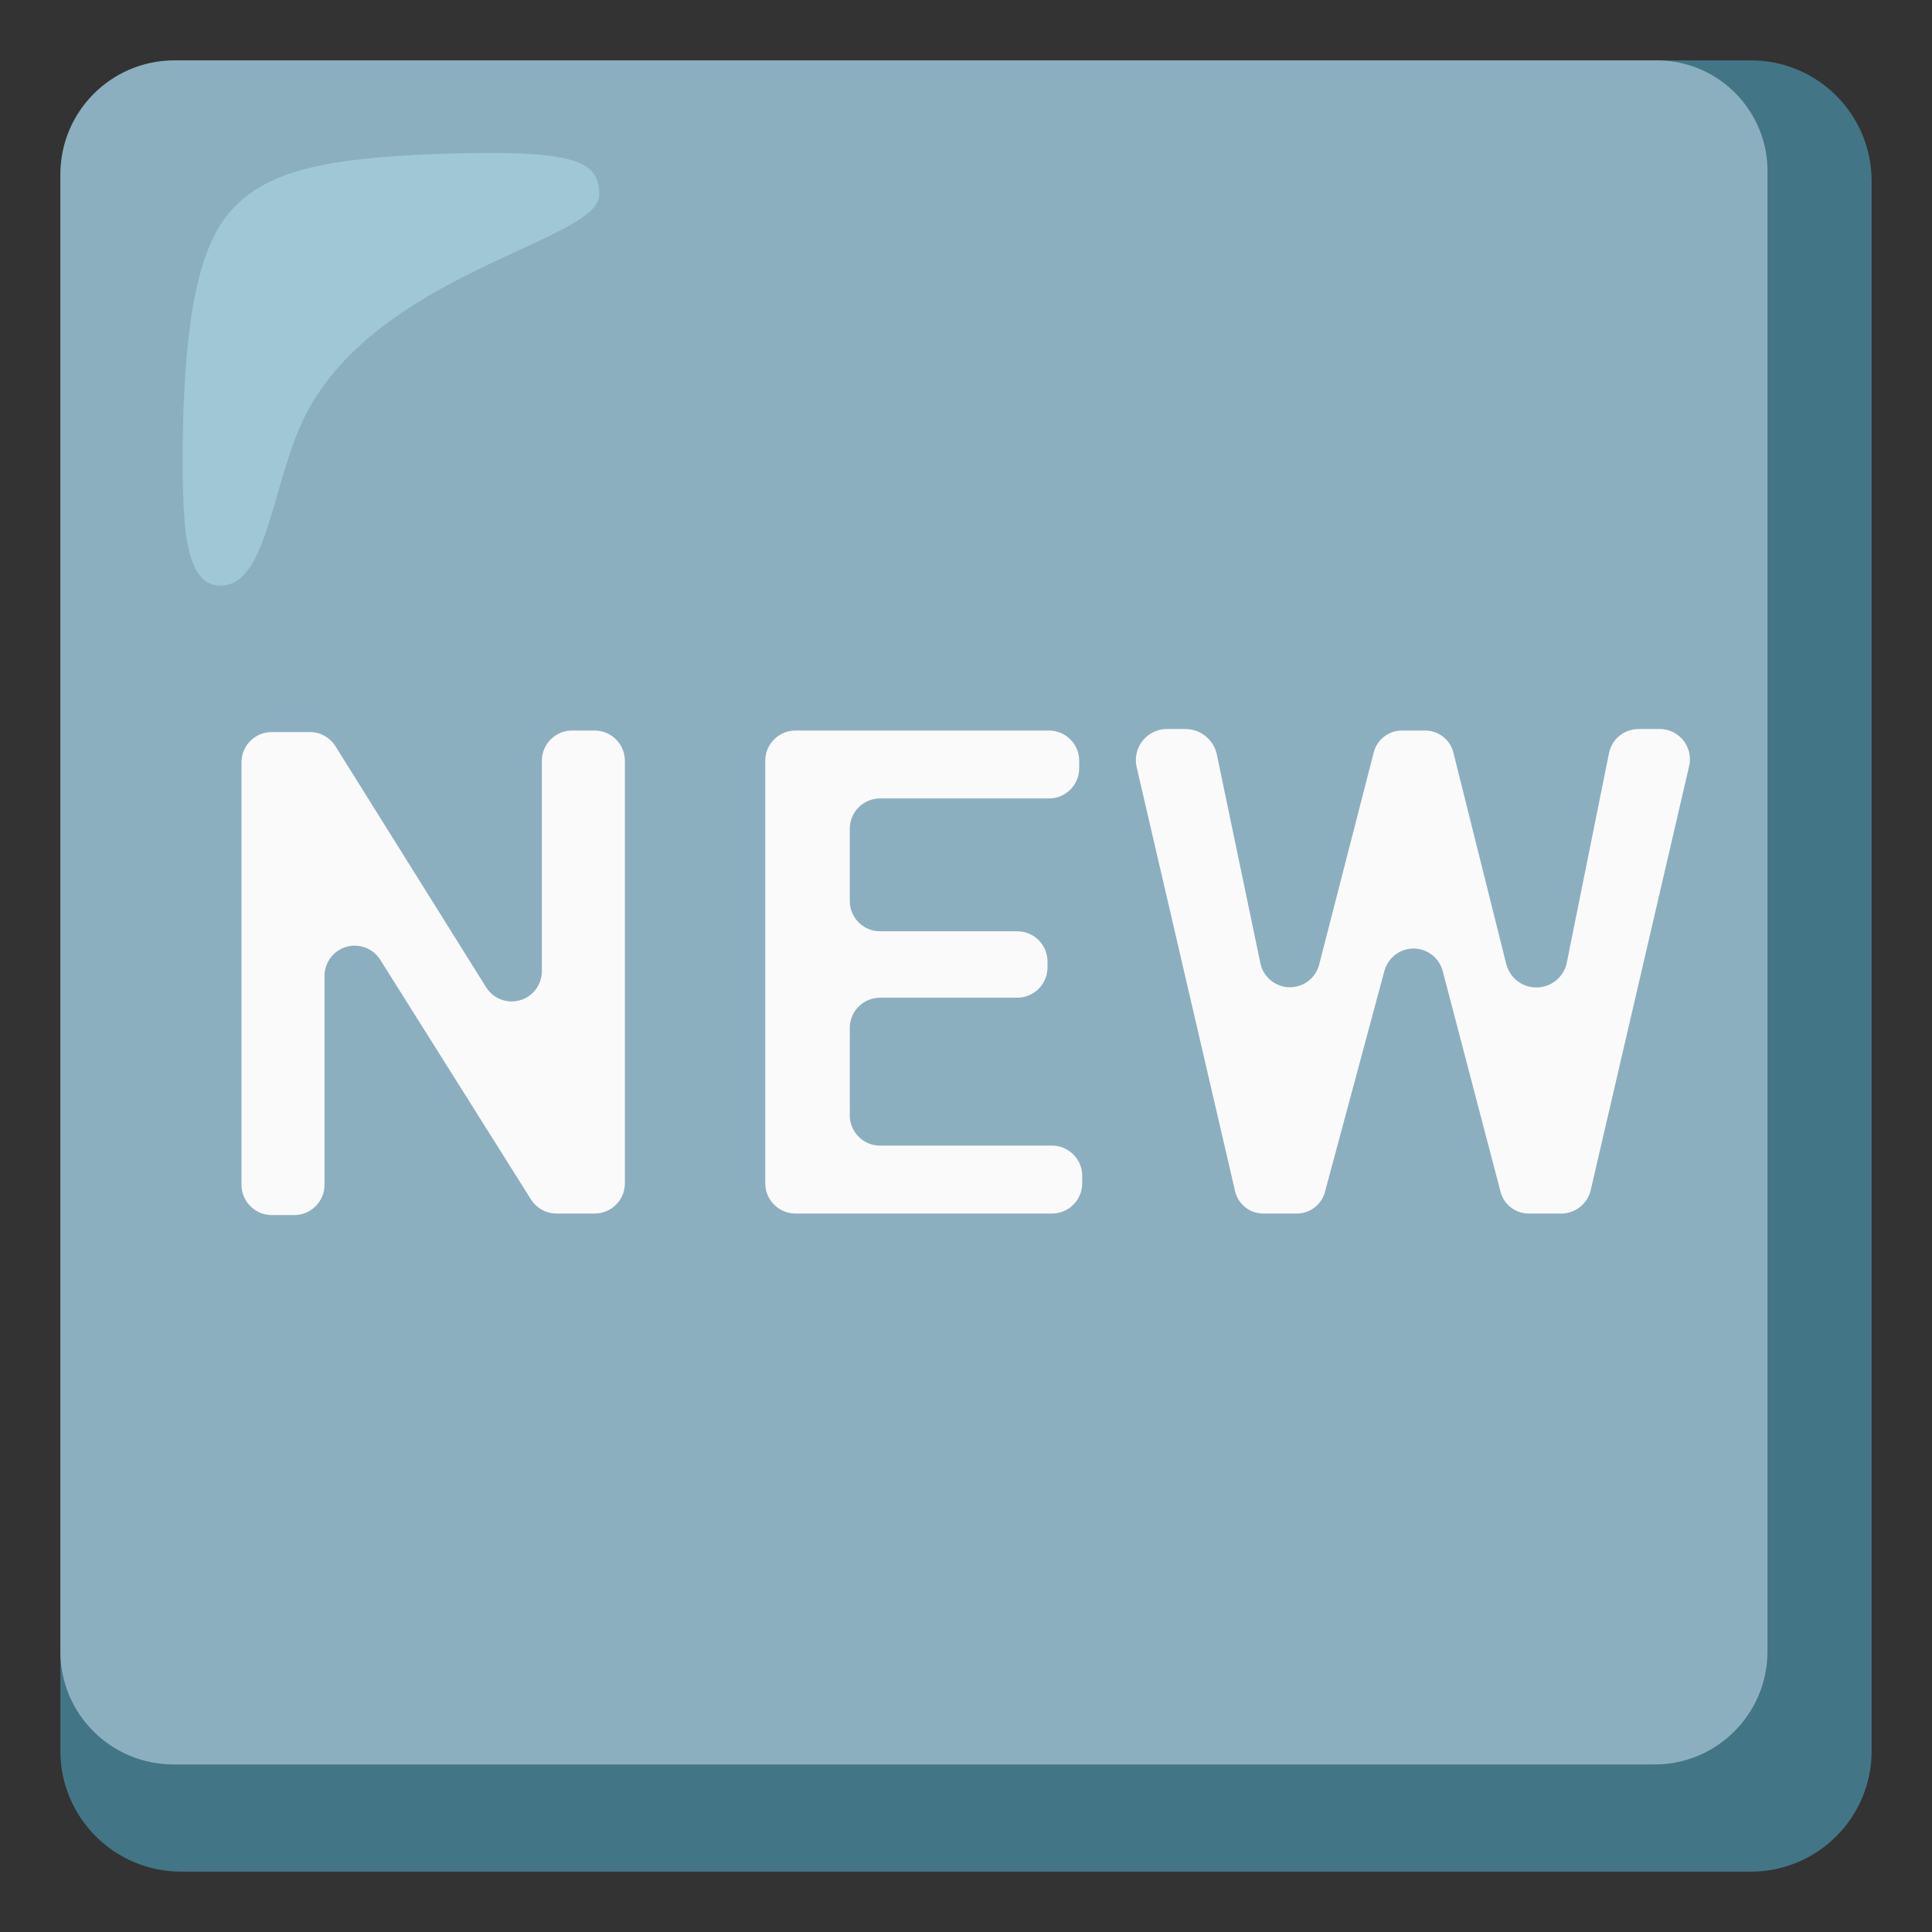
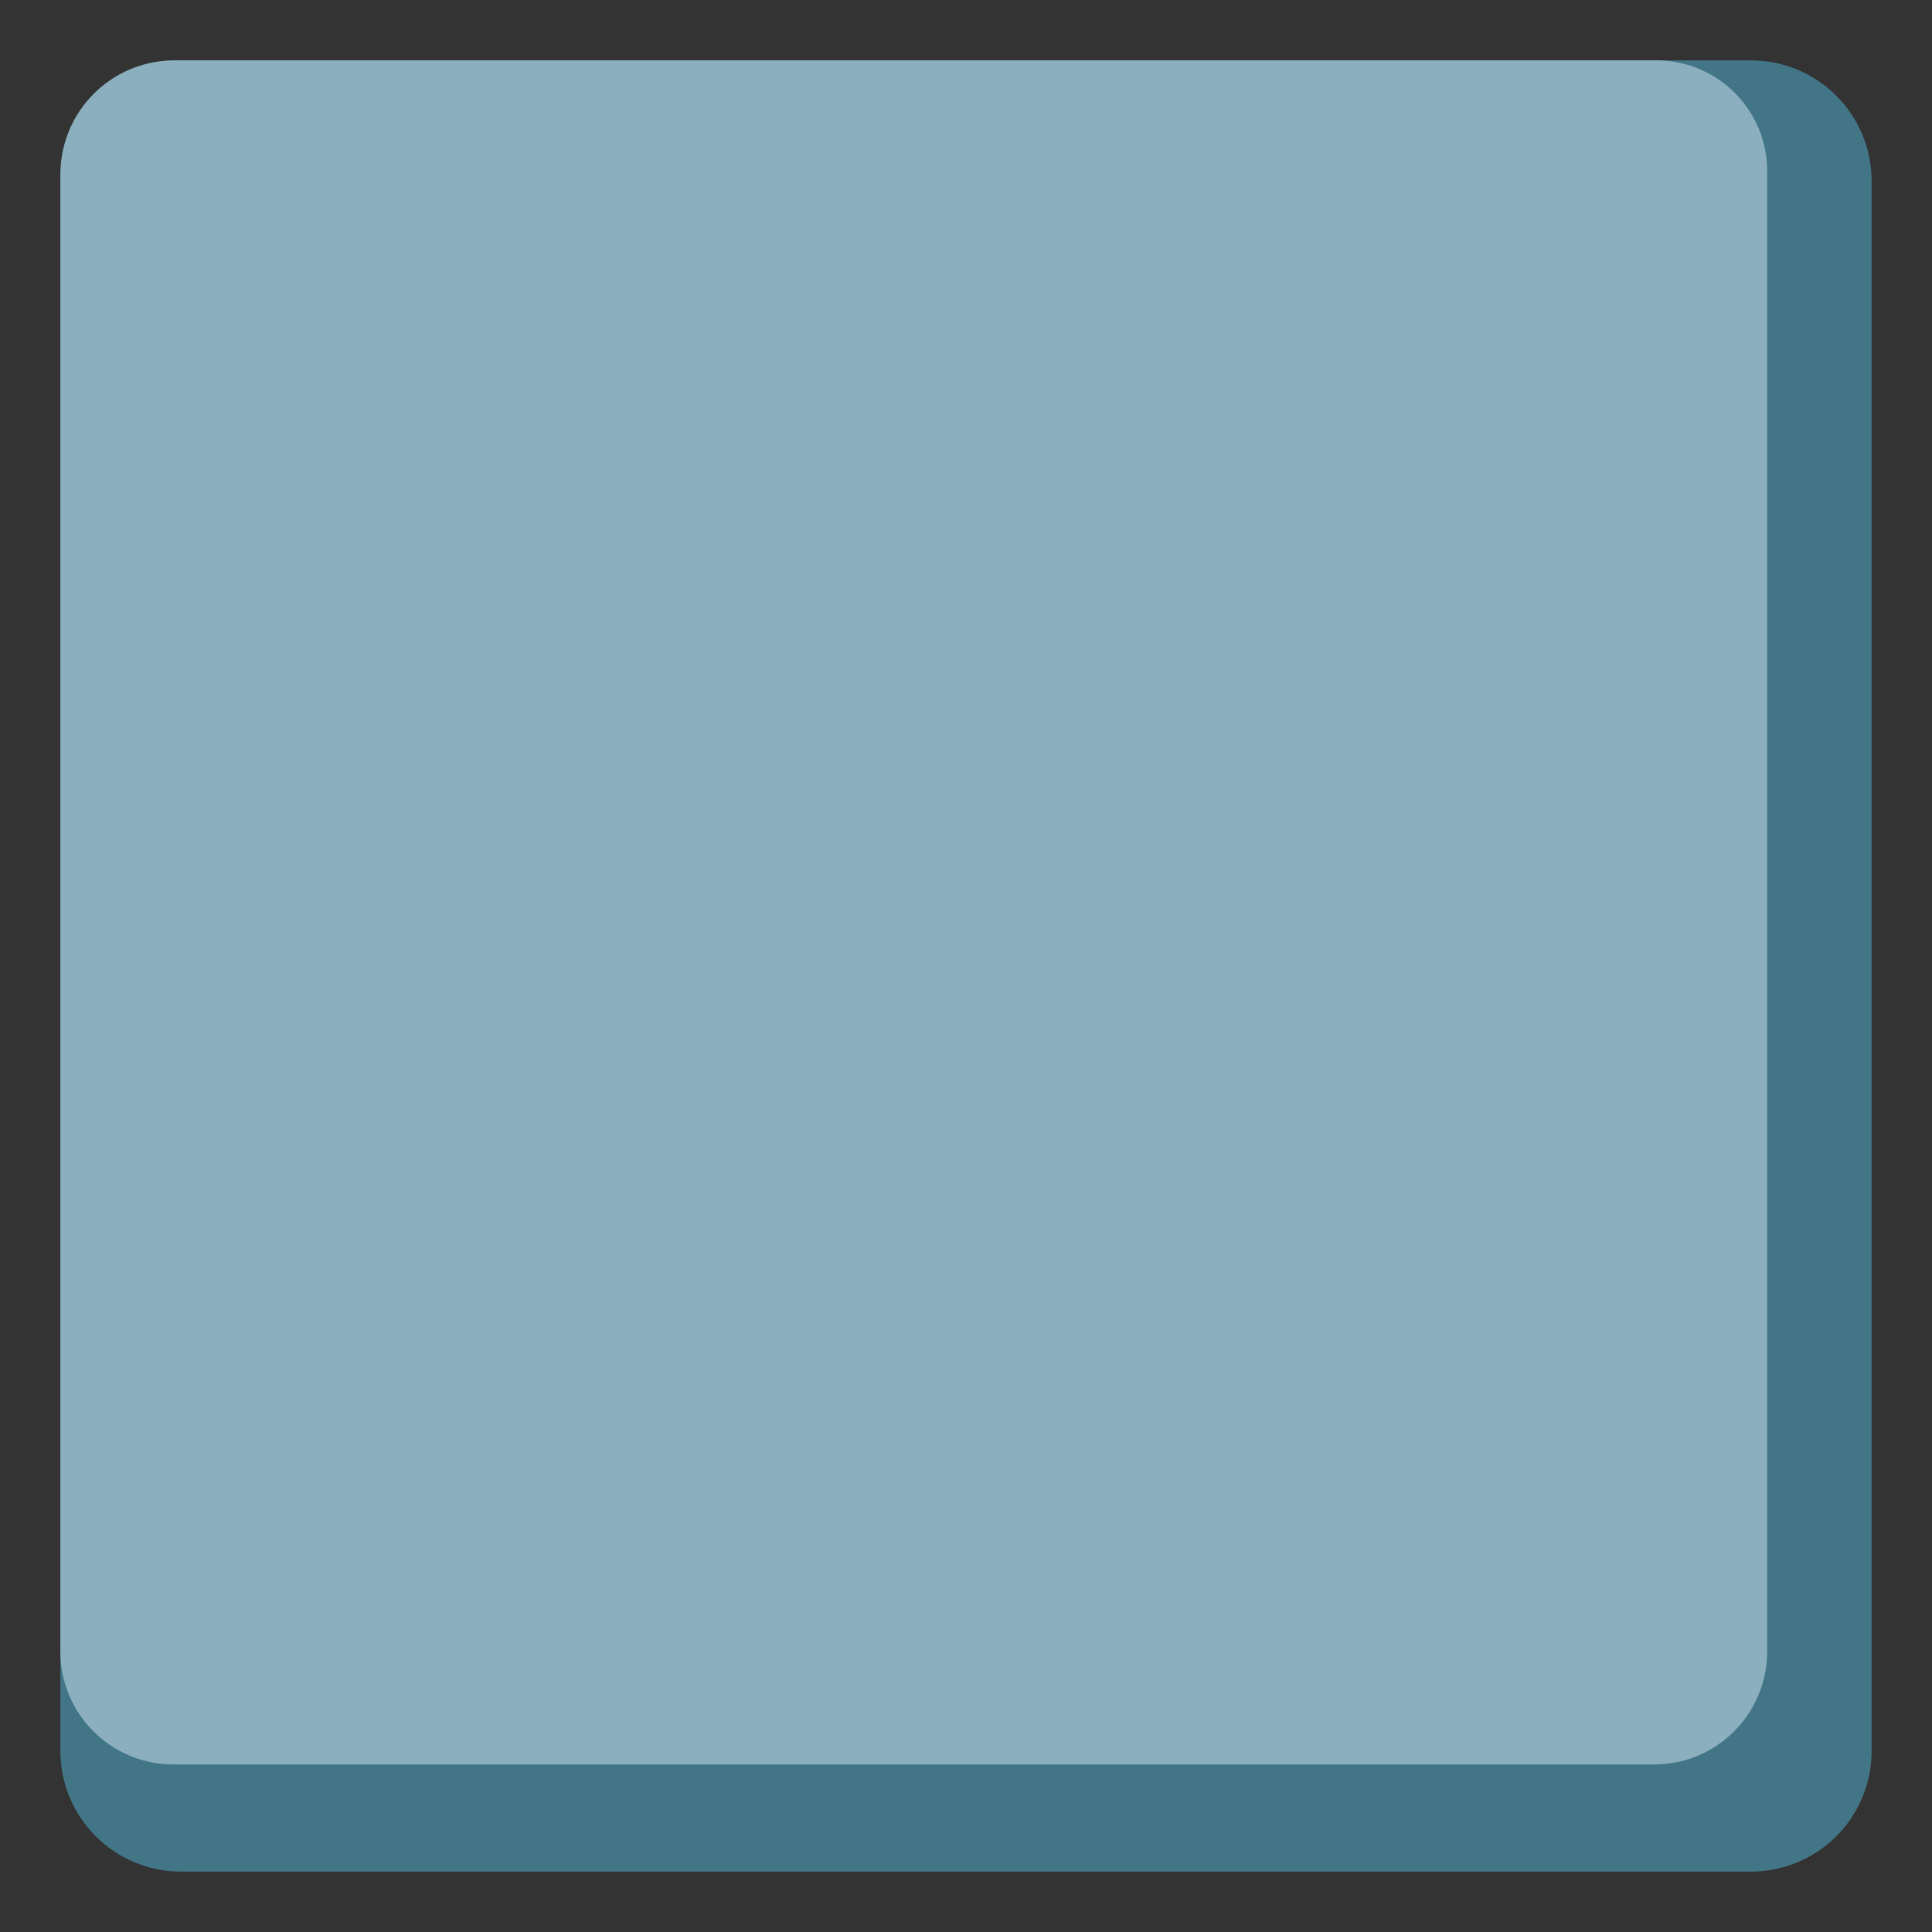
<svg xmlns="http://www.w3.org/2000/svg" version="1.1" id="Layer_2" x="0px" y="0px" viewBox="0 0 128 128" style="enable-background:new 0 0 128 128;" xml:space="preserve">
  <rect x="0" y="0" width="128" height="128" fill="#333333" stroke="none" />
  <g>
    <path style="fill:#427687;" d="M116,4H12c-4.42,0-8,3.58-8,8v104c0,4.42,3.58,8,8,8h104c4.42,0,8-3.58,8-8V12   C124,7.58,120.42,4,116,4z" />
-     <path style="fill:#8CAFBF;" d="M109.7,4H11.5C7.37,4.03,4.03,7.37,4,11.5v97.9c-0.01,4.14,3.34,7.49,7.48,7.5c0.01,0,0.01,0,0.02,0   h98.1c4.14,0.01,7.49-3.34,7.5-7.48c0-0.01,0-0.01,0-0.02V11.5c0.09-4.05-3.13-7.41-7.18-7.5C109.85,4,109.77,4,109.7,4z" />
-     <path style="fill:#FAFAFA;" d="M39.4,80.4h-2.5c-0.68,0.01-1.32-0.33-1.7-0.9l-10-15.9c-0.58-0.94-1.81-1.23-2.75-0.65   c-0.6,0.37-0.96,1.04-0.95,1.75v13.8c0,1.1-0.9,2-2,2H18c-1.1,0-2-0.9-2-2v-28c0-1.1,0.9-2,2-2h2.5c0.68-0.01,1.32,0.33,1.7,0.9   l10,16c0.58,0.94,1.81,1.23,2.75,0.65c0.6-0.37,0.96-1.04,0.95-1.75V50.4c0-1.1,0.9-2,2-2h1.5c1.1,0,2,0.9,2,2v28   C41.4,79.5,40.5,80.4,39.4,80.4z" />
-     <path style="fill:#FAFAFA;" d="M67.4,66.1h-9.1c-1.1,0-2,0.9-2,2v5.8c0,1.1,0.9,2,2,2h11.4c1.1,0,2,0.9,2,2v0.5c0,1.1-0.9,2-2,2   h-17c-1.1,0-2-0.9-2-2v-28c0-1.1,0.9-2,2-2h16.8c1.1,0,2,0.9,2,2v0.5c0,1.1-0.9,2-2,2H58.3c-1.1,0-2,0.9-2,2v4.8c0,1.1,0.9,2,2,2   h9.1c1.1,0,2,0.9,2,2v0.4C69.4,65.2,68.5,66.1,67.4,66.1z" />
-     <path style="fill:#FAFAFA;" d="M103.8,63.8l2.8-13.9c0.19-0.95,1.03-1.62,2-1.6h1.4c1.1,0.02,1.98,0.93,1.96,2.04   c0,0.16-0.02,0.31-0.06,0.46l-6.5,28c-0.19,0.91-0.97,1.57-1.9,1.6h-2.2c-0.91,0.01-1.7-0.62-1.9-1.5l-3.8-14.5   c-0.25-1.08-1.32-1.75-2.39-1.51c-0.75,0.17-1.33,0.76-1.51,1.51l-3.9,14.5c-0.2,0.88-0.99,1.51-1.9,1.5h-2.2   c-0.94,0-1.74-0.67-1.9-1.6l-6.5-28c-0.24-1.12,0.47-2.22,1.59-2.46c0.1-0.02,0.21-0.04,0.31-0.04h1.4c0.95,0.03,1.76,0.68,2,1.6   l2.9,13.9c0.22,1.08,1.27,1.79,2.35,1.57c0.76-0.15,1.36-0.72,1.55-1.47l3.6-14c0.2-0.88,0.99-1.51,1.9-1.5h1.5   c0.91-0.01,1.7,0.62,1.9,1.5l3.5,14c0.3,1.1,1.43,1.75,2.53,1.45C103.07,65.15,103.64,64.55,103.8,63.8z" />
-     <path style="opacity:0.5;fill:#B4E1ED;enable-background:new    ;" d="M39.7,12.9c0-2.3-1.6-3-10.8-2.7c-7.7,0.3-11.5,1.2-13.8,4   s-2.9,8.5-3,15.3c0,4.8,0,9.3,2.5,9.3c3.4,0,3.4-7.9,6.2-12.3C26.2,17.8,39.7,15.9,39.7,12.9z" />
+     <path style="fill:#8CAFBF;" d="M109.7,4H11.5C7.37,4.03,4.03,7.37,4,11.5v97.9c-0.01,4.14,3.34,7.49,7.48,7.5h98.1c4.14,0.01,7.49-3.34,7.5-7.48c0-0.01,0-0.01,0-0.02V11.5c0.09-4.05-3.13-7.41-7.18-7.5C109.85,4,109.77,4,109.7,4z" />
  </g>
</svg>